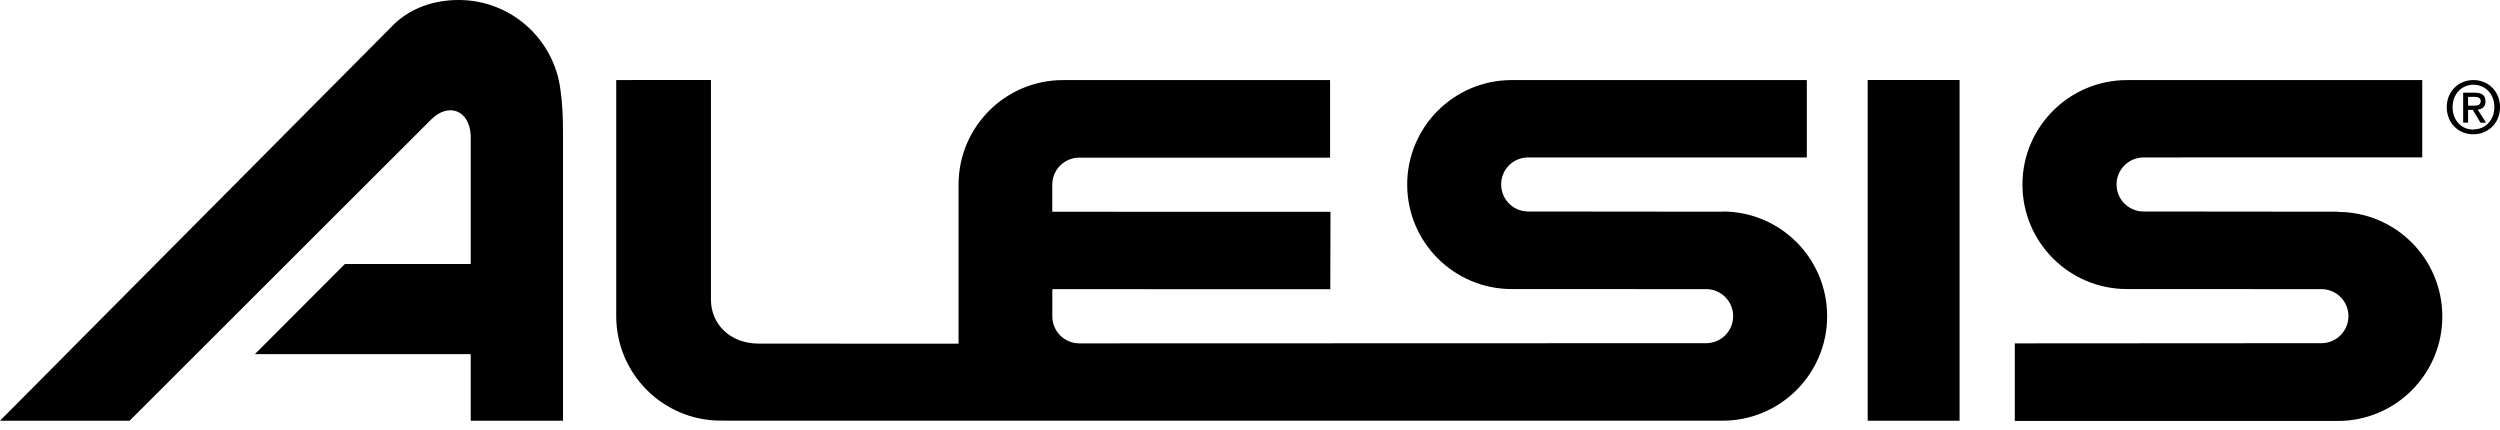
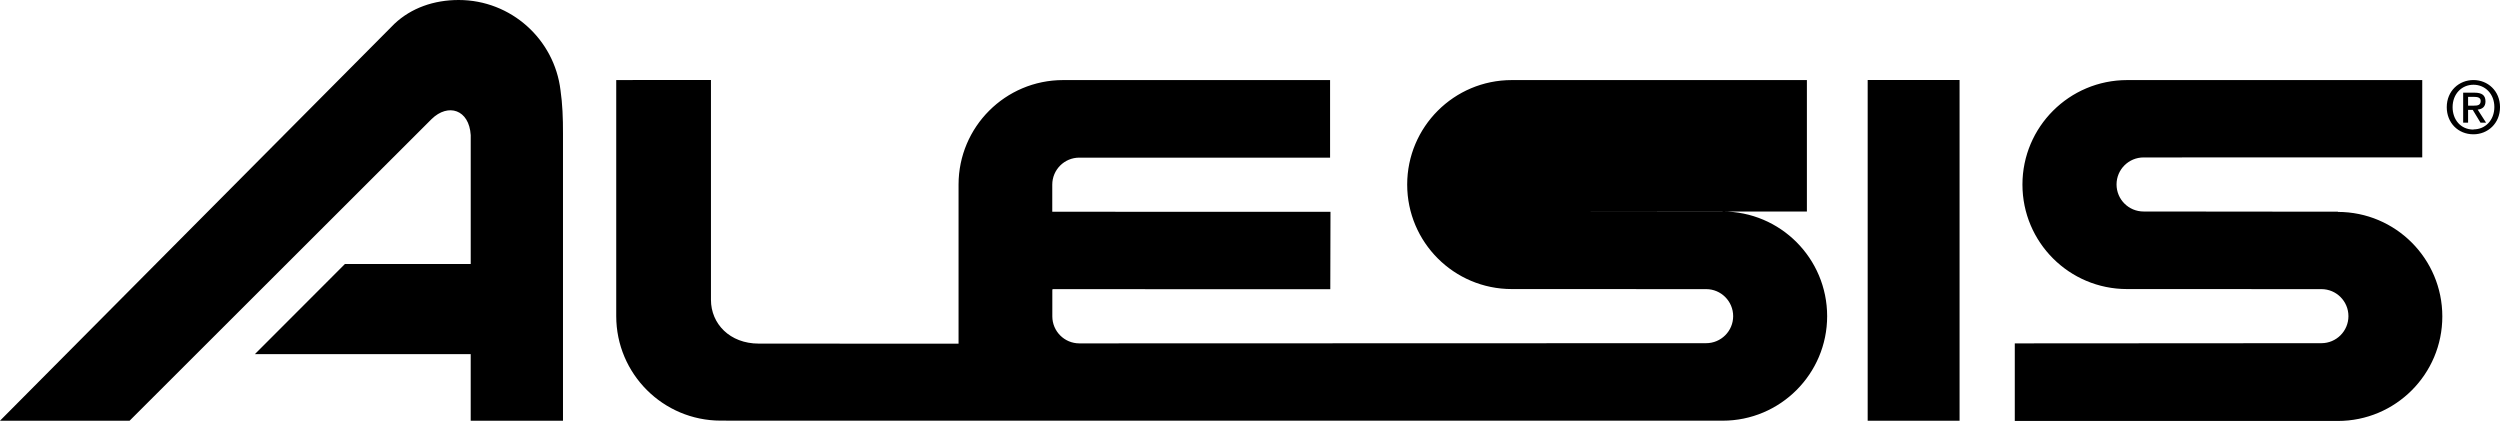
<svg xmlns="http://www.w3.org/2000/svg" fill="currentColor" viewBox="0 0 128 22" fill-rule="evenodd" clip-rule="evenodd" stroke-linejoin="round" stroke-miterlimit="1.414">
-   <path d="M126.64 6.634c-.66 0-1.067-.516-1.067-1.147 0-.677.466-1.148 1.068-1.148.6 0 1.07.47 1.07 1.14 0 .68-.47 1.145-1.06 1.145zm0-2.536c-.734 0-1.366.553-1.366 1.39 0 .79.57 1.388 1.367 1.388.73 0 1.36-.554 1.36-1.39 0-.835-.63-1.388-1.36-1.388zm-.274 1.31V4.96h.305c.16 0 .34.023.34.207 0 .223-.163.242-.352.242h-.283zm.89-.223c0-.31-.188-.44-.56-.44h-.582V6.28h.252v-.656h.238l.398.657h.285l-.43-.67c.23-.022.4-.14.4-.42zm-7.55 5.654l-9.954-.01c-.765 0-1.385-.62-1.385-1.385 0-.764.62-1.383 1.385-1.383l14.267-.003V4.1h-15.11c-2.96 0-5.36 2.396-5.36 5.35 0 2.956 2.397 5.35 5.354 5.35l9.953.003c.765 0 1.384.62 1.384 1.384 0 .764-.62 1.384-1.383 1.384l-15.7.01v3.97l16.54.002c2.957 0 5.35-2.396 5.35-5.35 0-2.956-2.393-5.353-5.35-5.353zm-31.51 0l-9.953-.01c-.765 0-1.384-.62-1.384-1.385 0-.764.61-1.383 1.38-1.383h14.27V4.1H77.4c-2.955 0-5.352 2.396-5.352 5.35 0 2.956 2.4 5.35 5.354 5.35l9.954.003c.76 0 1.382.62 1.382 1.384 0 .764-.62 1.384-1.385 1.384l-32.09.01c-.765 0-1.384-.62-1.384-1.382V14.86l.012-.056 14.22.004.01-3.964-14.245-.002V9.454c0-.764.62-1.383 1.384-1.383H68.1V4.1H54.43c-2.955 0-5.352 2.396-5.352 5.35v8.147l-10.232-.005c-1.48 0-2.445-1.016-2.445-2.24V4.097h-3.75l-1.1.003v12.084c0 2.956 2.398 5.352 5.35 5.352l1.94.003H88.2c2.955 0 5.35-2.4 5.35-5.35 0-2.96-2.395-5.36-5.35-5.36zM23.484 0c-1.266 0-2.428.407-3.29 1.22L0 21.54h6.636L22.094 6.1c.853-.838 1.93-.488 2.007.82v6.596h-6.44l-4.61 4.614H24.1v3.412h4.725V6.826c.003-.772-.027-1.514-.127-2.205C28.386 2.02 26.172 0 23.484 0zm72.14 21.543h4.706V4.097h-4.705v17.446z" fill-rule="nonzero" />
+   <path d="M126.64 6.634c-.66 0-1.067-.516-1.067-1.147 0-.677.466-1.148 1.068-1.148.6 0 1.07.47 1.07 1.14 0 .68-.47 1.145-1.06 1.145zm0-2.536c-.734 0-1.366.553-1.366 1.39 0 .79.57 1.388 1.367 1.388.73 0 1.36-.554 1.36-1.39 0-.835-.63-1.388-1.36-1.388zm-.274 1.31V4.96h.305c.16 0 .34.023.34.207 0 .223-.163.242-.352.242h-.283zm.89-.223c0-.31-.188-.44-.56-.44h-.582V6.28h.252v-.656h.238l.398.657h.285l-.43-.67c.23-.022.4-.14.4-.42zm-7.55 5.654l-9.954-.01c-.765 0-1.385-.62-1.385-1.385 0-.764.62-1.383 1.385-1.383l14.267-.003V4.1h-15.11c-2.96 0-5.36 2.396-5.36 5.35 0 2.956 2.397 5.35 5.354 5.35l9.953.003c.765 0 1.384.62 1.384 1.384 0 .764-.62 1.384-1.383 1.384l-15.7.01v3.97l16.54.002c2.957 0 5.35-2.396 5.35-5.35 0-2.956-2.393-5.353-5.35-5.353zm-31.51 0l-9.953-.01h14.27V4.1H77.4c-2.955 0-5.352 2.396-5.352 5.35 0 2.956 2.4 5.35 5.354 5.35l9.954.003c.76 0 1.382.62 1.382 1.384 0 .764-.62 1.384-1.385 1.384l-32.09.01c-.765 0-1.384-.62-1.384-1.382V14.86l.012-.056 14.22.004.01-3.964-14.245-.002V9.454c0-.764.62-1.383 1.384-1.383H68.1V4.1H54.43c-2.955 0-5.352 2.396-5.352 5.35v8.147l-10.232-.005c-1.48 0-2.445-1.016-2.445-2.24V4.097h-3.75l-1.1.003v12.084c0 2.956 2.398 5.352 5.35 5.352l1.94.003H88.2c2.955 0 5.35-2.4 5.35-5.35 0-2.96-2.395-5.36-5.35-5.36zM23.484 0c-1.266 0-2.428.407-3.29 1.22L0 21.54h6.636L22.094 6.1c.853-.838 1.93-.488 2.007.82v6.596h-6.44l-4.61 4.614H24.1v3.412h4.725V6.826c.003-.772-.027-1.514-.127-2.205C28.386 2.02 26.172 0 23.484 0zm72.14 21.543h4.706V4.097h-4.705v17.446z" fill-rule="nonzero" />
</svg>